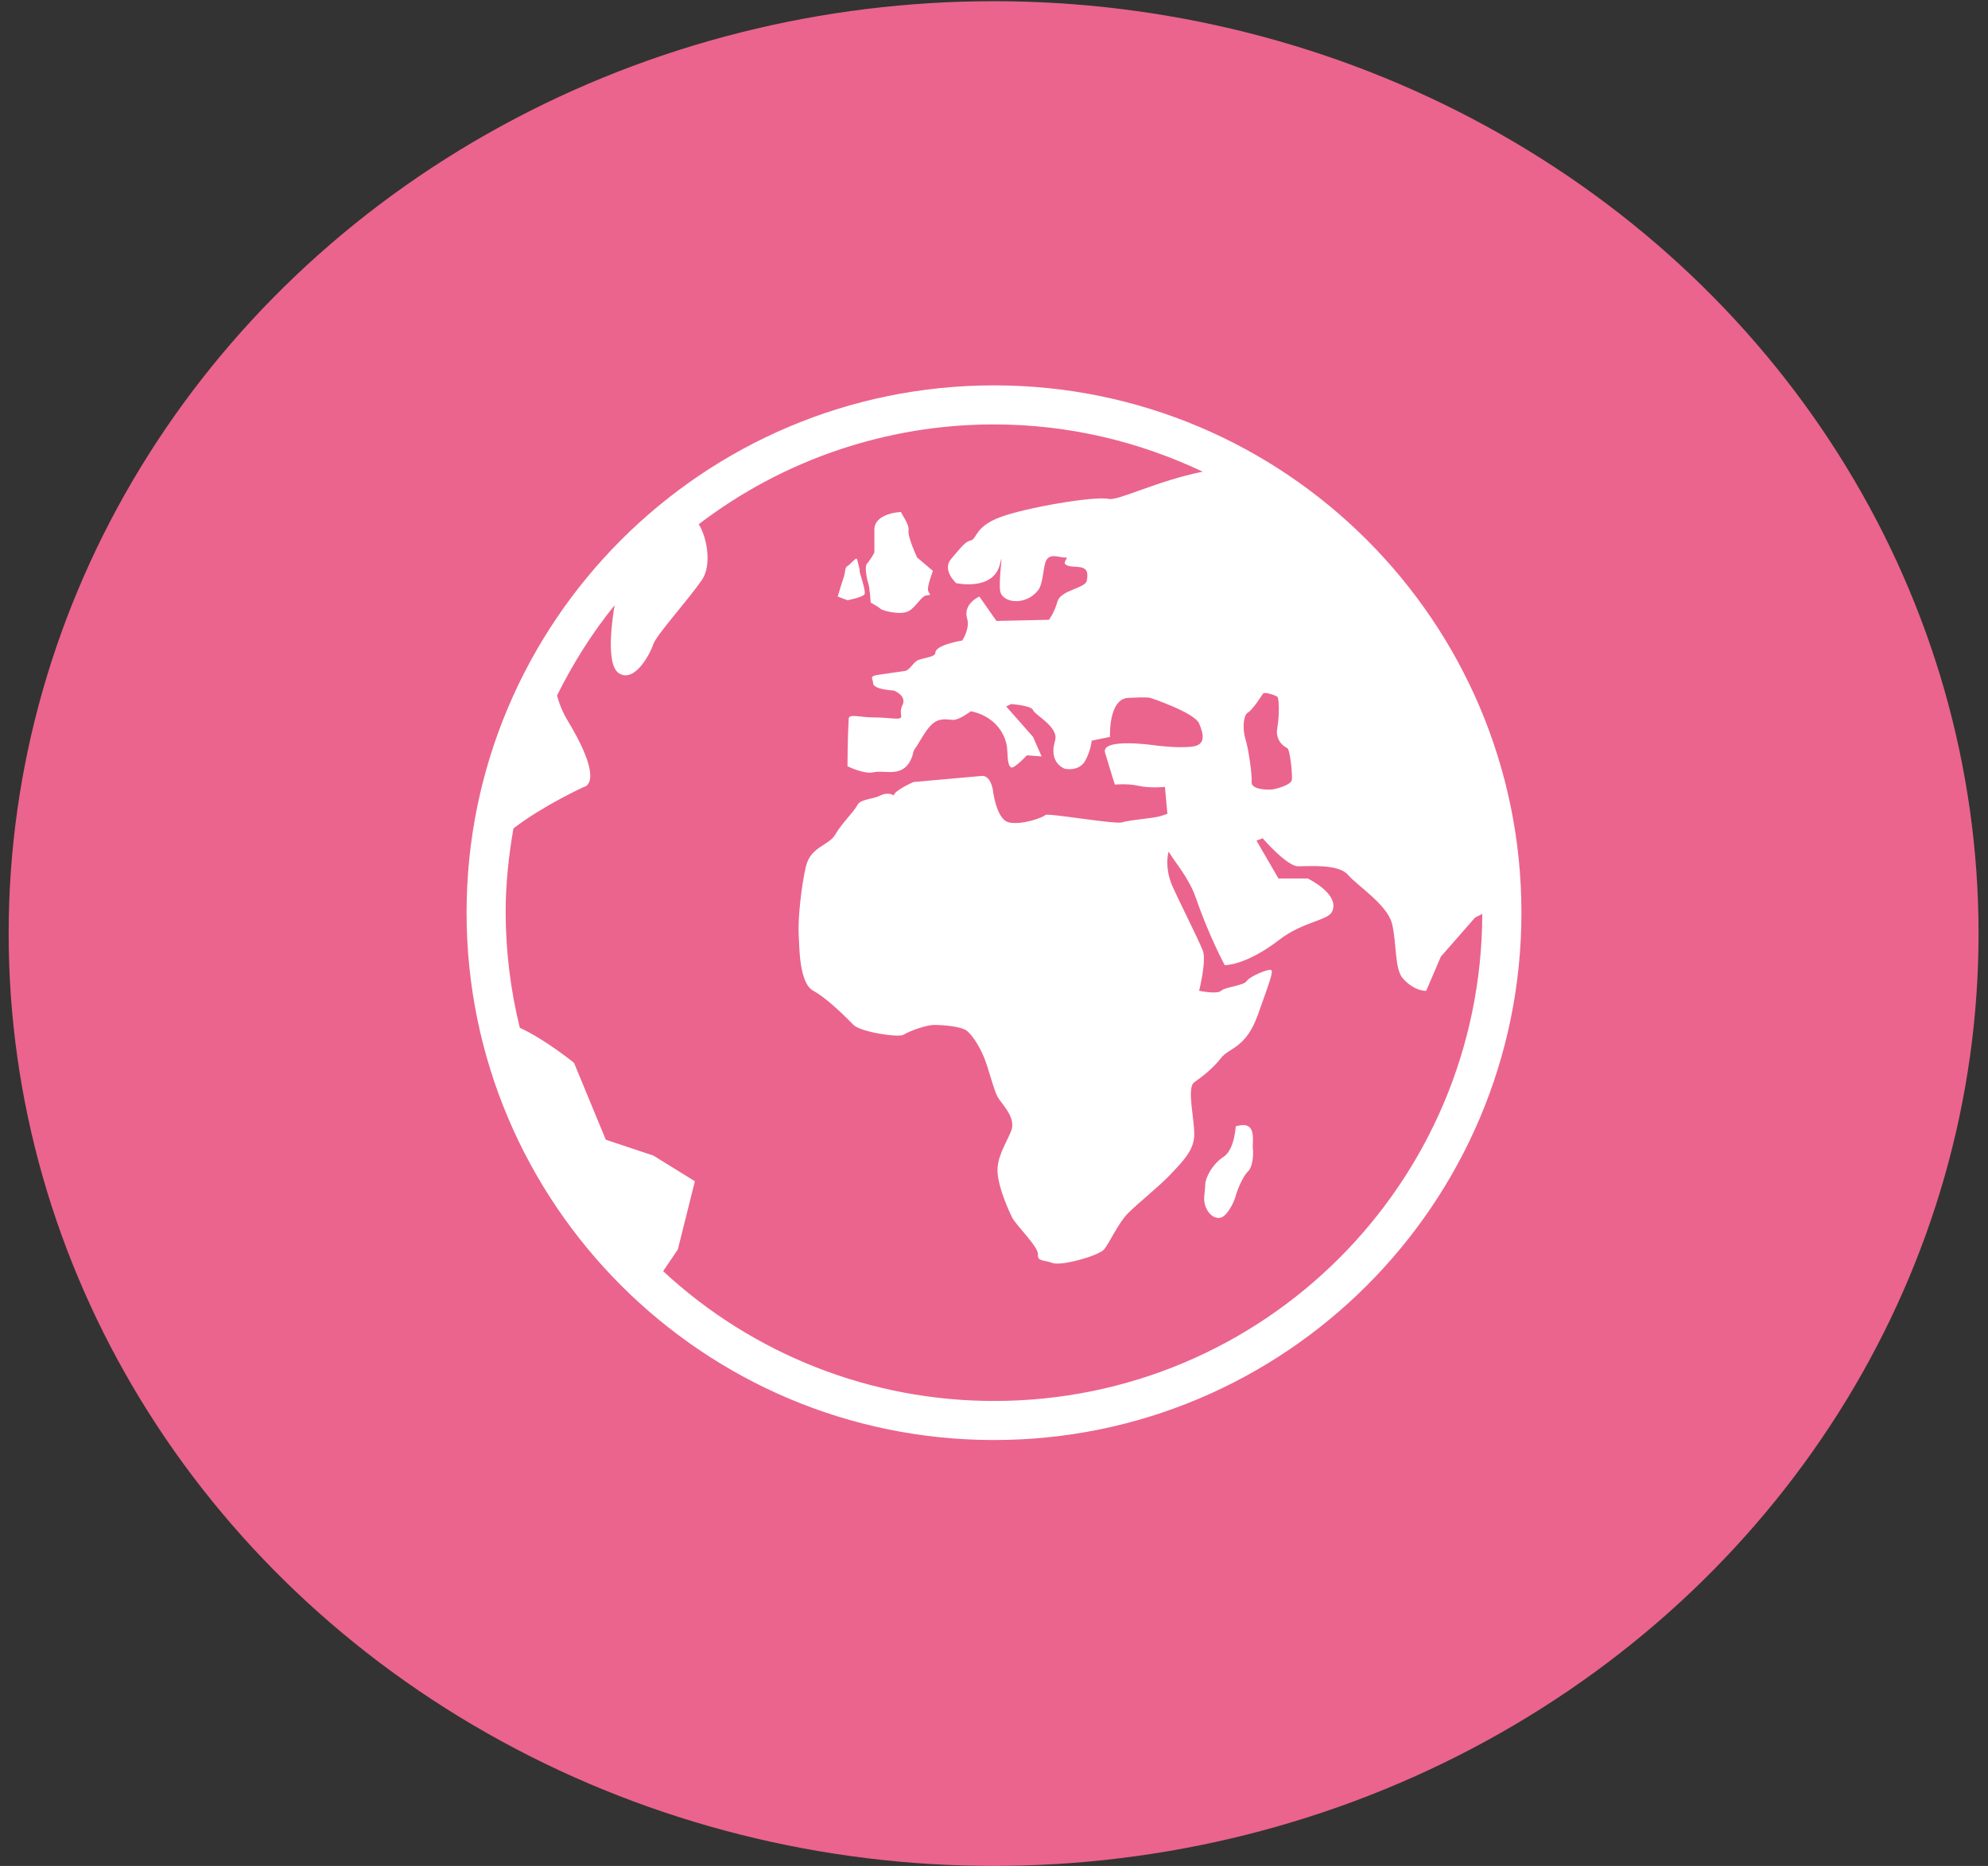
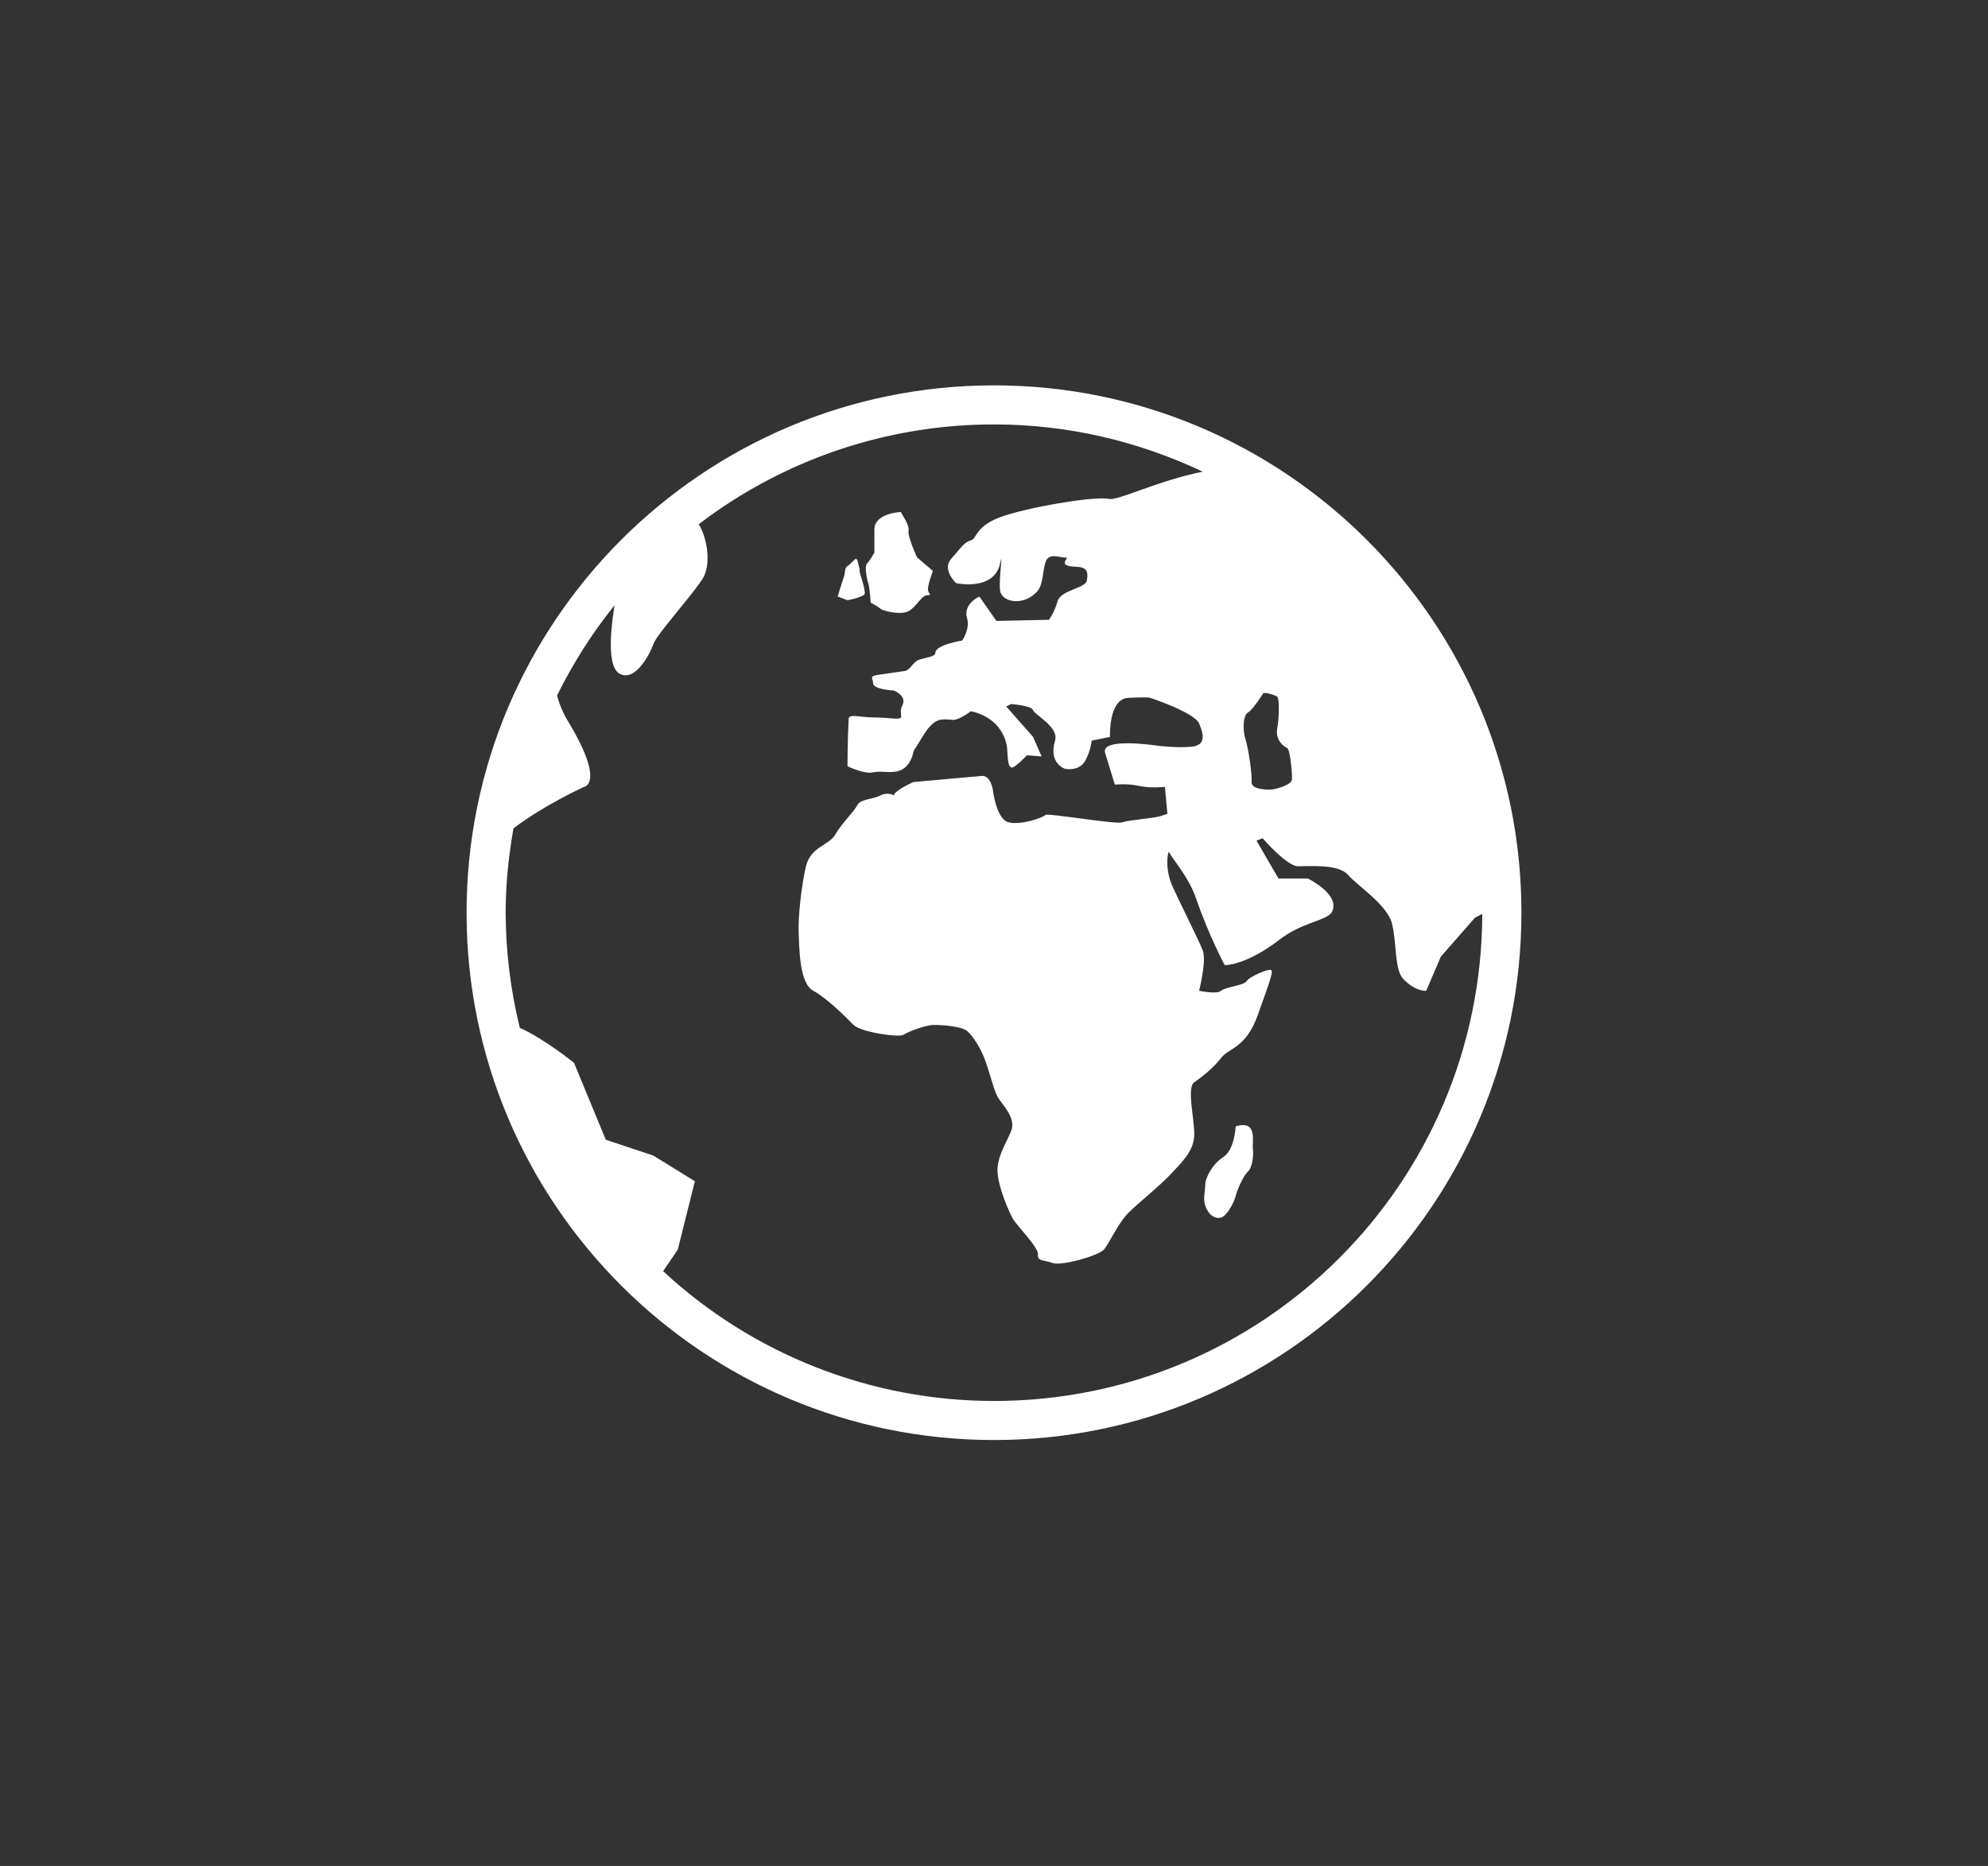
<svg xmlns="http://www.w3.org/2000/svg" width="98" height="92" viewBox="0 0 98 92" fill="none">
  <rect x="0" y="0" width="98" height="92" fill="#333333" stroke="none" />
-   <ellipse cx="48.981" cy="46.029" rx="48.554" ry="45.97" fill="#EB648D" />
-   <path d="M49 19C34.652 19 23 30.652 23 45C23 59.348 34.652 71 49 71C63.348 71 75 59.348 75 45C75 30.652 63.348 19 49 19ZM49 20.926C52.688 20.926 56.164 21.775 59.288 23.256C57.033 23.709 55.117 24.701 54.656 24.599C53.955 24.443 50.55 25.032 49.302 25.5C48.05 25.97 48.168 26.565 47.858 26.644C47.544 26.723 47.376 27 46.895 27.547C46.41 28.092 47.134 28.751 47.134 28.751C47.134 28.751 48.988 29.167 49.3 27.788C49.485 26.968 49.223 28.487 49.3 29.111C49.377 29.737 50.543 29.893 51.167 29.111C51.448 28.761 51.409 27.9 51.588 27.607C51.808 27.249 52.293 27.524 52.551 27.488C52.706 27.468 52.351 27.73 52.551 27.85C52.95 28.085 53.77 27.682 53.574 28.632C53.495 29.013 52.286 29.09 52.13 29.654C51.972 30.219 51.708 30.558 51.708 30.558L49.121 30.615L48.278 29.413C48.278 29.413 47.457 29.768 47.675 30.496C47.827 30.997 47.434 31.58 47.434 31.58C47.434 31.58 46.111 31.792 46.111 32.181C46.111 32.397 45.572 32.422 45.268 32.543C45.019 32.639 44.852 33.05 44.607 33.082L43.342 33.265C42.793 33.333 43.041 33.458 43.041 33.687C43.041 33.999 44.066 34.047 44.066 34.047C44.066 34.047 44.721 34.301 44.486 34.77C44.253 35.239 44.653 35.432 44.185 35.432C43.981 35.432 43.511 35.368 43.041 35.372C42.434 35.372 41.853 35.18 41.837 35.43C41.78 36.397 41.778 37.78 41.778 37.78C41.778 37.78 42.6 38.184 43.041 38.08C43.654 37.938 44.551 38.417 44.967 37.298C45 37.212 45.021 37.025 45.088 36.936C45.377 36.557 45.691 35.79 46.171 35.551C46.465 35.403 46.876 35.499 47.014 35.494C47.326 35.474 47.856 35.07 47.856 35.07C47.856 35.07 49.239 35.259 49.603 36.636C49.711 37.042 49.609 37.71 49.844 37.839C49.986 37.918 50.626 37.239 50.626 37.239L51.348 37.296L50.926 36.333L49.601 34.831L49.842 34.714C49.842 34.714 50.847 34.781 50.926 35.014C51.003 35.249 52.212 35.842 52.01 36.518C51.671 37.637 52.492 37.903 52.492 37.903C52.492 37.903 53.202 38.071 53.512 37.481C53.784 36.967 53.815 36.518 53.815 36.518L54.718 36.333C54.718 36.333 54.631 34.459 55.619 34.407C56.609 34.357 56.704 34.407 56.704 34.407C56.704 34.407 58.876 35.126 59.111 35.671C59.344 36.218 59.452 36.738 58.749 36.815C58.048 36.894 57.004 36.759 57.004 36.759C57.004 36.759 54.242 36.341 54.477 37.121C54.71 37.901 54.959 38.685 54.959 38.685C54.959 38.685 55.558 38.621 56.101 38.741C56.682 38.874 57.426 38.8 57.426 38.8L57.547 40.126L57.185 40.245C56.792 40.355 55.631 40.43 55.319 40.545C55.007 40.661 51.606 40.068 51.529 40.183C51.45 40.299 50.346 40.699 49.722 40.545C49.098 40.389 48.94 38.92 48.94 38.92C48.94 38.92 48.827 38.219 48.397 38.257L45.027 38.558C45.027 38.558 44.064 38.987 44.064 39.22C44.064 39.22 43.794 39.026 43.403 39.22C43.012 39.417 42.415 39.39 42.259 39.702C42.103 40.016 41.489 40.599 41.175 41.146C40.865 41.693 39.967 41.735 39.73 42.712C39.498 43.686 39.332 45.319 39.37 46.023C39.409 46.724 39.39 48.468 40.093 48.85C40.796 49.235 41.728 50.182 42.078 50.535C42.429 50.886 44.312 51.172 44.547 51.016C44.778 50.862 45.622 50.535 46.05 50.535C46.481 50.535 47.403 50.602 47.677 50.835C47.948 51.07 48.284 51.575 48.519 52.16C48.752 52.746 48.986 53.734 49.181 54.086C49.376 54.437 50.117 55.107 49.842 55.772C49.57 56.436 49.102 57.097 49.181 57.879C49.258 58.658 49.726 59.693 49.903 60.045C50.08 60.396 51.207 61.497 51.167 61.85C51.128 62.2 51.459 62.114 51.889 62.272C52.318 62.428 54.142 61.923 54.418 61.609C54.689 61.297 55.113 60.311 55.621 59.804C56.128 59.296 57.181 58.464 57.726 57.879C58.273 57.293 58.832 56.754 58.87 56.012C58.909 55.269 58.479 53.638 58.87 53.364C59.261 53.091 59.803 52.669 60.195 52.16C60.584 51.654 61.414 51.692 62 50.053C62.586 48.414 62.778 47.906 62.663 47.827C62.547 47.748 61.615 48.135 61.459 48.368C61.303 48.603 60.39 48.661 60.195 48.85C59.999 49.038 59.111 48.85 59.111 48.85C59.111 48.85 59.487 47.371 59.292 46.864C59.096 46.358 58.098 44.378 57.788 43.675C57.53 43.097 57.486 42.431 57.607 41.99C57.657 42.061 57.688 42.101 57.726 42.171C57.865 42.421 58.614 43.307 58.93 44.216C59.604 46.169 60.374 47.586 60.374 47.586C60.374 47.586 61.391 47.625 63.082 46.323C64.234 45.437 65.465 45.393 65.671 44.938C66.062 44.079 64.467 43.313 64.467 43.313H63.023L61.94 41.448L62.241 41.329C62.241 41.329 63.441 42.712 63.986 42.712C64.533 42.712 65.985 42.587 66.453 43.136C66.923 43.681 68.386 44.605 68.621 45.543C68.856 46.477 68.737 47.787 69.161 48.249C69.761 48.902 70.306 48.852 70.306 48.852L71.027 47.167L72.714 45.241L73.07 45.059C73.037 58.339 62.285 69.074 49 69.074C42.95 69.076 37.123 66.79 32.689 62.674L33.412 61.611L34.255 58.241L32.208 56.975L29.862 56.193L28.296 52.401C28.296 52.401 26.836 51.221 25.625 50.676C25.167 48.818 24.933 46.913 24.926 45C24.926 43.581 25.074 42.196 25.311 40.844C26.79 39.709 28.778 38.802 28.778 38.802C28.778 38.802 29.876 38.675 27.996 35.551C27.757 35.159 27.576 34.733 27.46 34.288C28.25 32.701 29.192 31.204 30.297 29.841C30.201 30.411 29.827 32.786 30.523 33.204C31.303 33.672 32.052 32.227 32.208 31.759C32.364 31.291 33.991 29.506 34.615 28.57C35.06 27.902 34.904 26.605 34.446 25.847C38.625 22.652 43.74 20.923 49 20.926ZM44.245 25.259C43.871 25.298 43.103 25.498 43.103 26.103V27.247C43.103 27.247 42.872 27.657 42.741 27.786C42.61 27.919 42.723 28.518 42.8 28.749C42.877 28.986 42.922 29.712 42.922 29.712C42.922 29.712 43.299 29.912 43.403 30.015C43.507 30.116 44.397 30.342 44.786 30.134C45.177 29.926 45.402 29.377 45.691 29.352C45.976 29.325 45.801 29.327 45.749 29.111C45.699 28.903 45.99 28.148 45.99 28.148L45.208 27.485C45.208 27.485 44.734 26.474 44.788 26.16C44.838 25.849 44.403 25.298 44.426 25.259C44.432 25.24 44.368 25.24 44.245 25.259ZM42.2 27.547C42.094 27.594 41.889 27.85 41.778 27.907C41.63 27.985 41.676 28.242 41.597 28.448C41.52 28.658 41.296 29.411 41.296 29.411L41.778 29.595C41.778 29.595 42.542 29.45 42.621 29.292C42.683 29.167 42.458 28.483 42.381 28.21C42.361 28.144 42.381 28.09 42.381 28.09L42.259 27.607C42.24 27.569 42.234 27.53 42.2 27.547ZM62.36 34.167C62.539 34.167 62.884 34.29 62.963 34.348C63.067 34.427 63.067 35.342 62.963 35.913C62.925 36.105 62.951 36.303 63.038 36.477C63.126 36.652 63.269 36.792 63.444 36.877C63.602 36.928 63.712 38.18 63.685 38.44C63.66 38.7 62.924 38.897 62.722 38.922C62.52 38.949 61.673 38.941 61.7 38.562C61.727 38.182 61.553 36.95 61.399 36.455C61.241 35.96 61.284 35.261 61.519 35.13C61.754 35.001 62.241 34.228 62.241 34.228C62.26 34.186 62.302 34.171 62.362 34.169L62.36 34.167ZM61.278 55.473C61.183 55.473 61.047 55.492 60.916 55.531C60.916 55.531 60.862 56.687 60.315 57.037C59.77 57.388 59.412 58.069 59.412 58.422C59.412 58.772 59.296 59.092 59.412 59.442C59.527 59.795 59.797 60.086 60.134 60.045C60.473 60.007 60.839 59.275 60.916 58.963C60.995 58.651 61.285 57.977 61.519 57.759C61.754 57.542 61.8 56.929 61.759 56.615C61.727 56.342 61.933 55.458 61.278 55.471V55.473Z" fill="white" />
+   <path d="M49 19C34.652 19 23 30.652 23 45C23 59.348 34.652 71 49 71C63.348 71 75 59.348 75 45C75 30.652 63.348 19 49 19ZM49 20.926C52.688 20.926 56.164 21.775 59.288 23.256C57.033 23.709 55.117 24.701 54.656 24.599C53.955 24.443 50.55 25.032 49.302 25.5C48.05 25.97 48.168 26.565 47.858 26.644C47.544 26.723 47.376 27 46.895 27.547C46.41 28.092 47.134 28.751 47.134 28.751C47.134 28.751 48.988 29.167 49.3 27.788C49.485 26.968 49.223 28.487 49.3 29.111C49.377 29.737 50.543 29.893 51.167 29.111C51.448 28.761 51.409 27.9 51.588 27.607C51.808 27.249 52.293 27.524 52.551 27.488C52.706 27.468 52.351 27.73 52.551 27.85C52.95 28.085 53.77 27.682 53.574 28.632C53.495 29.013 52.286 29.09 52.13 29.654C51.972 30.219 51.708 30.558 51.708 30.558L49.121 30.615L48.278 29.413C48.278 29.413 47.457 29.768 47.675 30.496C47.827 30.997 47.434 31.58 47.434 31.58C47.434 31.58 46.111 31.792 46.111 32.181C46.111 32.397 45.572 32.422 45.268 32.543C45.019 32.639 44.852 33.05 44.607 33.082L43.342 33.265C42.793 33.333 43.041 33.458 43.041 33.687C43.041 33.999 44.066 34.047 44.066 34.047C44.066 34.047 44.721 34.301 44.486 34.77C44.253 35.239 44.653 35.432 44.185 35.432C43.981 35.432 43.511 35.368 43.041 35.372C42.434 35.372 41.853 35.18 41.837 35.43C41.78 36.397 41.778 37.78 41.778 37.78C41.778 37.78 42.6 38.184 43.041 38.08C43.654 37.938 44.551 38.417 44.967 37.298C45 37.212 45.021 37.025 45.088 36.936C45.377 36.557 45.691 35.79 46.171 35.551C46.465 35.403 46.876 35.499 47.014 35.494C47.326 35.474 47.856 35.07 47.856 35.07C47.856 35.07 49.239 35.259 49.603 36.636C49.711 37.042 49.609 37.71 49.844 37.839C49.986 37.918 50.626 37.239 50.626 37.239L51.348 37.296L50.926 36.333L49.601 34.831L49.842 34.714C49.842 34.714 50.847 34.781 50.926 35.014C51.003 35.249 52.212 35.842 52.01 36.518C51.671 37.637 52.492 37.903 52.492 37.903C52.492 37.903 53.202 38.071 53.512 37.481C53.784 36.967 53.815 36.518 53.815 36.518L54.718 36.333C54.718 36.333 54.631 34.459 55.619 34.407C56.609 34.357 56.704 34.407 56.704 34.407C56.704 34.407 58.876 35.126 59.111 35.671C59.344 36.218 59.452 36.738 58.749 36.815C58.048 36.894 57.004 36.759 57.004 36.759C57.004 36.759 54.242 36.341 54.477 37.121C54.71 37.901 54.959 38.685 54.959 38.685C54.959 38.685 55.558 38.621 56.101 38.741C56.682 38.874 57.426 38.8 57.426 38.8L57.547 40.126L57.185 40.245C56.792 40.355 55.631 40.43 55.319 40.545C55.007 40.661 51.606 40.068 51.529 40.183C51.45 40.299 50.346 40.699 49.722 40.545C49.098 40.389 48.94 38.92 48.94 38.92C48.94 38.92 48.827 38.219 48.397 38.257L45.027 38.558C45.027 38.558 44.064 38.987 44.064 39.22C44.064 39.22 43.794 39.026 43.403 39.22C43.012 39.417 42.415 39.39 42.259 39.702C42.103 40.016 41.489 40.599 41.175 41.146C40.865 41.693 39.967 41.735 39.73 42.712C39.498 43.686 39.332 45.319 39.37 46.023C39.409 46.724 39.39 48.468 40.093 48.85C40.796 49.235 41.728 50.182 42.078 50.535C42.429 50.886 44.312 51.172 44.547 51.016C44.778 50.862 45.622 50.535 46.05 50.535C46.481 50.535 47.403 50.602 47.677 50.835C47.948 51.07 48.284 51.575 48.519 52.16C48.752 52.746 48.986 53.734 49.181 54.086C49.376 54.437 50.117 55.107 49.842 55.772C49.57 56.436 49.102 57.097 49.181 57.879C49.258 58.658 49.726 59.693 49.903 60.045C50.08 60.396 51.207 61.497 51.167 61.85C51.128 62.2 51.459 62.114 51.889 62.272C52.318 62.428 54.142 61.923 54.418 61.609C54.689 61.297 55.113 60.311 55.621 59.804C56.128 59.296 57.181 58.464 57.726 57.879C58.273 57.293 58.832 56.754 58.87 56.012C58.909 55.269 58.479 53.638 58.87 53.364C59.261 53.091 59.803 52.669 60.195 52.16C60.584 51.654 61.414 51.692 62 50.053C62.586 48.414 62.778 47.906 62.663 47.827C62.547 47.748 61.615 48.135 61.459 48.368C61.303 48.603 60.39 48.661 60.195 48.85C59.999 49.038 59.111 48.85 59.111 48.85C59.111 48.85 59.487 47.371 59.292 46.864C59.096 46.358 58.098 44.378 57.788 43.675C57.53 43.097 57.486 42.431 57.607 41.99C57.657 42.061 57.688 42.101 57.726 42.171C57.865 42.421 58.614 43.307 58.93 44.216C59.604 46.169 60.374 47.586 60.374 47.586C60.374 47.586 61.391 47.625 63.082 46.323C64.234 45.437 65.465 45.393 65.671 44.938C66.062 44.079 64.467 43.313 64.467 43.313H63.023L61.94 41.448L62.241 41.329C62.241 41.329 63.441 42.712 63.986 42.712C64.533 42.712 65.985 42.587 66.453 43.136C66.923 43.681 68.386 44.605 68.621 45.543C68.856 46.477 68.737 47.787 69.161 48.249C69.761 48.902 70.306 48.852 70.306 48.852L71.027 47.167L72.714 45.241L73.07 45.059C73.037 58.339 62.285 69.074 49 69.074C42.95 69.076 37.123 66.79 32.689 62.674L33.412 61.611L34.255 58.241L32.208 56.975L29.862 56.193L28.296 52.401C28.296 52.401 26.836 51.221 25.625 50.676C25.167 48.818 24.933 46.913 24.926 45C24.926 43.581 25.074 42.196 25.311 40.844C26.79 39.709 28.778 38.802 28.778 38.802C28.778 38.802 29.876 38.675 27.996 35.551C27.757 35.159 27.576 34.733 27.46 34.288C28.25 32.701 29.192 31.204 30.297 29.841C30.201 30.411 29.827 32.786 30.523 33.204C31.303 33.672 32.052 32.227 32.208 31.759C32.364 31.291 33.991 29.506 34.615 28.57C35.06 27.902 34.904 26.605 34.446 25.847C38.625 22.652 43.74 20.923 49 20.926ZM44.245 25.259C43.871 25.298 43.103 25.498 43.103 26.103V27.247C43.103 27.247 42.872 27.657 42.741 27.786C42.61 27.919 42.723 28.518 42.8 28.749C42.877 28.986 42.922 29.712 42.922 29.712C42.922 29.712 43.299 29.912 43.403 30.015C43.507 30.116 44.397 30.342 44.786 30.134C45.177 29.926 45.402 29.377 45.691 29.352C45.976 29.325 45.801 29.327 45.749 29.111C45.699 28.903 45.99 28.148 45.99 28.148L45.208 27.485C45.208 27.485 44.734 26.474 44.788 26.16C44.838 25.849 44.403 25.298 44.426 25.259C44.432 25.24 44.368 25.24 44.245 25.259ZM42.2 27.547C42.094 27.594 41.889 27.85 41.778 27.907C41.63 27.985 41.676 28.242 41.597 28.448C41.52 28.658 41.296 29.411 41.296 29.411L41.778 29.595C41.778 29.595 42.542 29.45 42.621 29.292C42.683 29.167 42.458 28.483 42.381 28.21C42.361 28.144 42.381 28.09 42.381 28.09L42.259 27.607ZM62.36 34.167C62.539 34.167 62.884 34.29 62.963 34.348C63.067 34.427 63.067 35.342 62.963 35.913C62.925 36.105 62.951 36.303 63.038 36.477C63.126 36.652 63.269 36.792 63.444 36.877C63.602 36.928 63.712 38.18 63.685 38.44C63.66 38.7 62.924 38.897 62.722 38.922C62.52 38.949 61.673 38.941 61.7 38.562C61.727 38.182 61.553 36.95 61.399 36.455C61.241 35.96 61.284 35.261 61.519 35.13C61.754 35.001 62.241 34.228 62.241 34.228C62.26 34.186 62.302 34.171 62.362 34.169L62.36 34.167ZM61.278 55.473C61.183 55.473 61.047 55.492 60.916 55.531C60.916 55.531 60.862 56.687 60.315 57.037C59.77 57.388 59.412 58.069 59.412 58.422C59.412 58.772 59.296 59.092 59.412 59.442C59.527 59.795 59.797 60.086 60.134 60.045C60.473 60.007 60.839 59.275 60.916 58.963C60.995 58.651 61.285 57.977 61.519 57.759C61.754 57.542 61.8 56.929 61.759 56.615C61.727 56.342 61.933 55.458 61.278 55.471V55.473Z" fill="white" />
</svg>